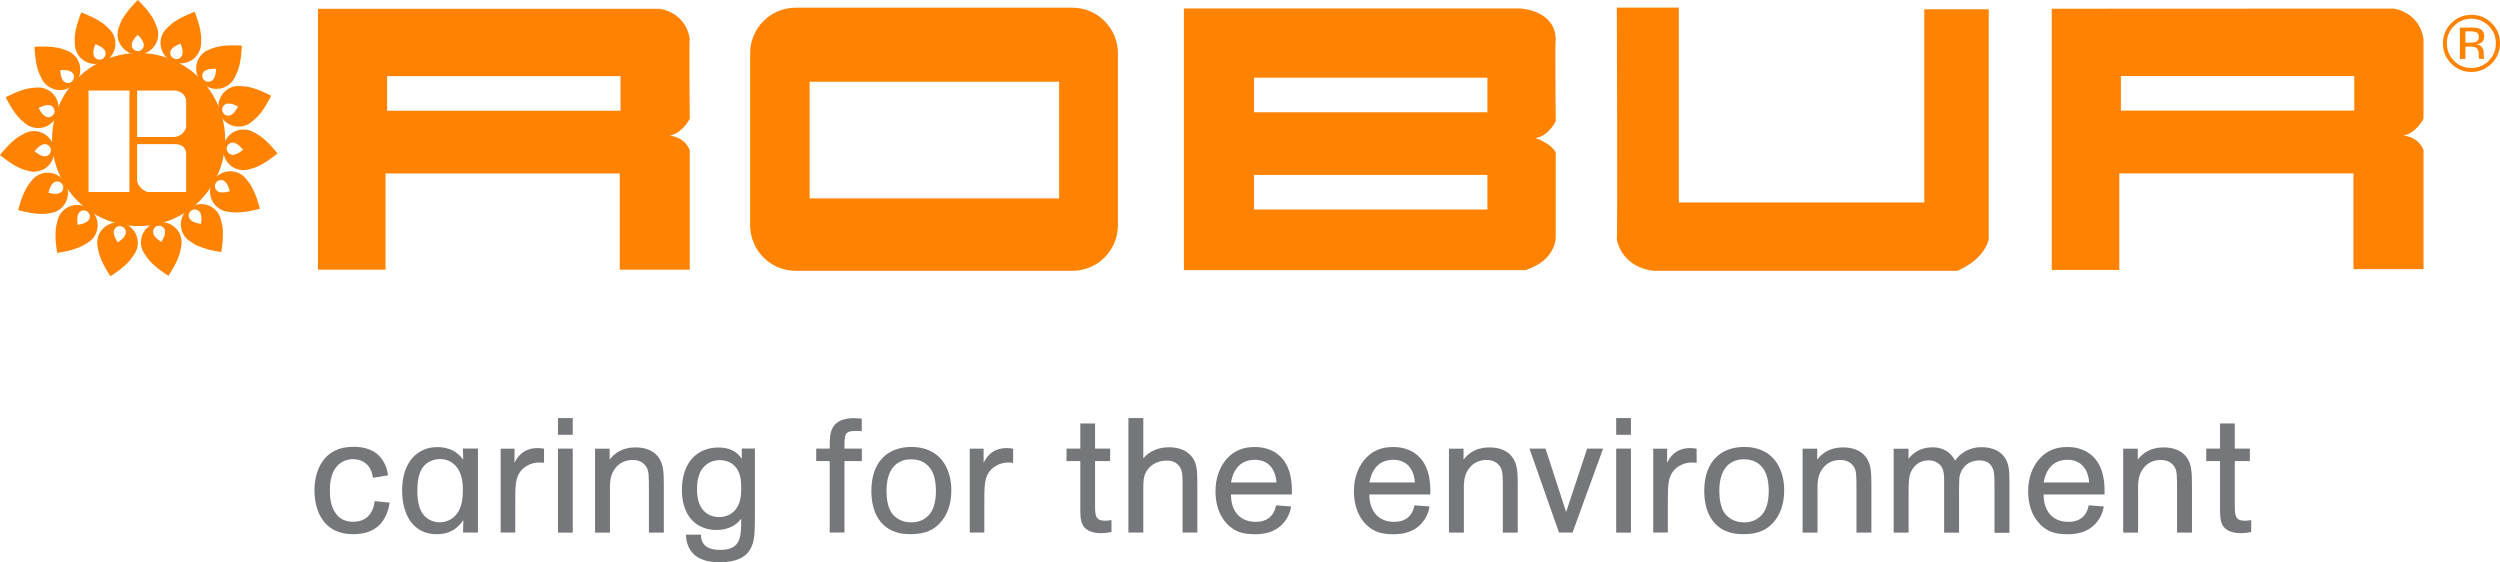
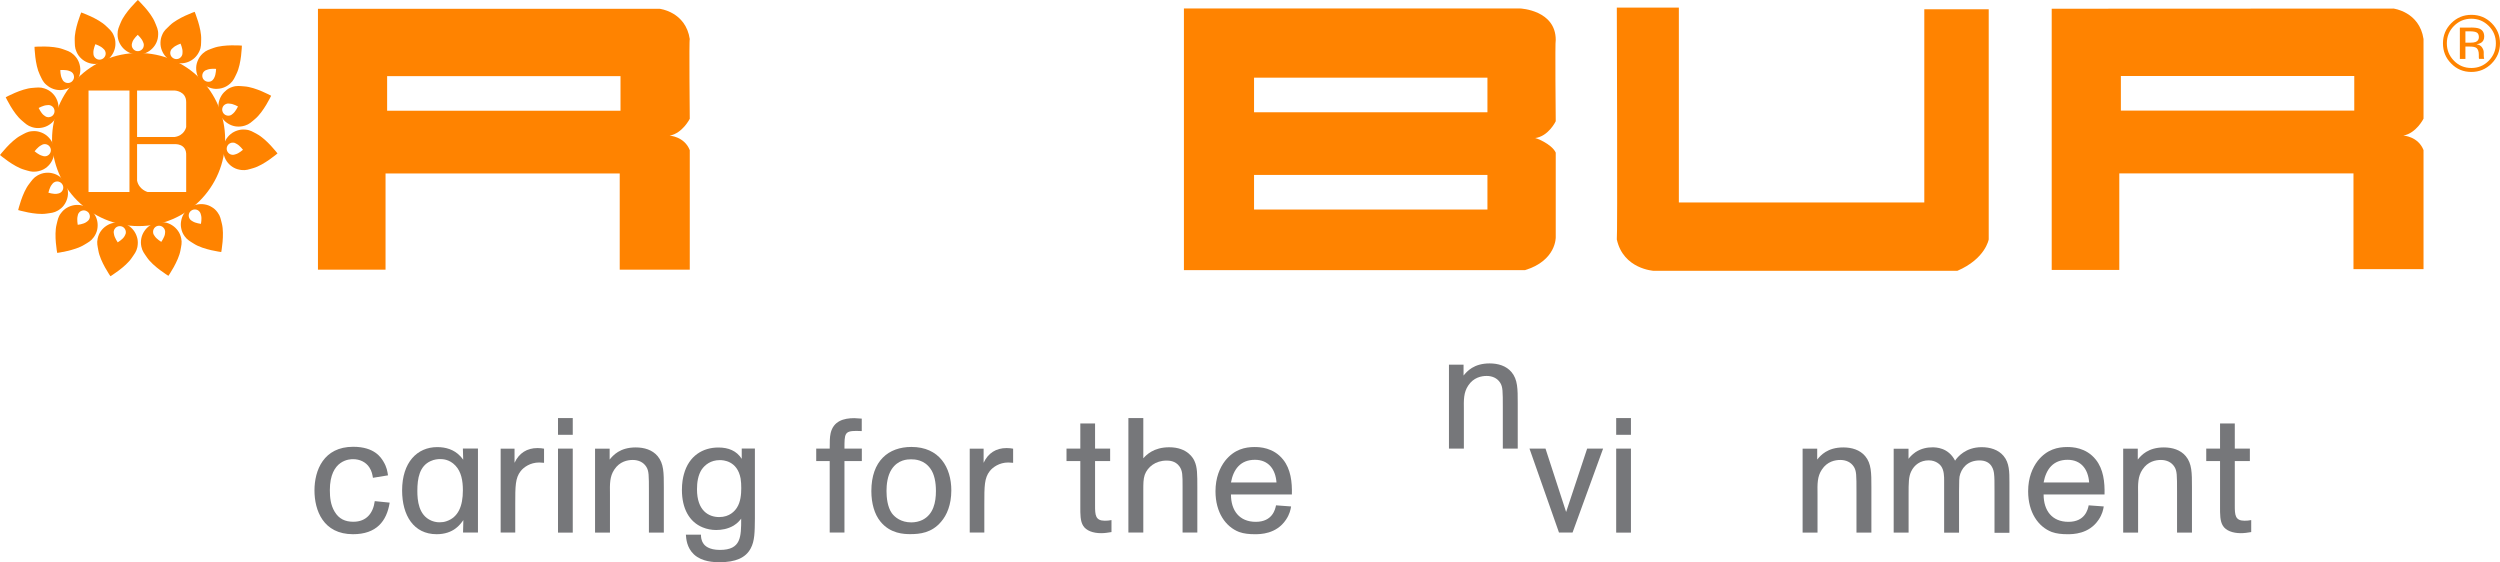
<svg xmlns="http://www.w3.org/2000/svg" xmlns:ns1="http://sodipodi.sourceforge.net/DTD/sodipodi-0.dtd" xmlns:ns2="http://www.inkscape.org/namespaces/inkscape" version="1.1" id="Livello_1" x="0px" y="0px" viewBox="0 0 315.14 70.87" xml:space="preserve" ns1:docname="ROBUR_Logo_de.svg" width="315.14" height="70.87" ns2:version="1.3.1 (91b66b0783, 2023-11-16)">
  <defs id="defs44" />
  <ns1:namedview id="namedview44" pagecolor="#ffffff" bordercolor="#000000" borderopacity="0.25" ns2:showpageshadow="2" ns2:pageopacity="0.0" ns2:pagecheckerboard="0" ns2:deskcolor="#d1d1d1" ns2:zoom="3.4936852" ns2:cx="157.57001" ns2:cy="35.349493" ns2:window-width="1920" ns2:window-height="1017" ns2:window-x="-8" ns2:window-y="-8" ns2:window-maximized="1" ns2:current-layer="Livello_1" />
  <style type="text/css" id="style1">
	.st0{fill-rule:evenodd;clip-rule:evenodd;fill:#FF8300;}
	.st1{fill-rule:evenodd;clip-rule:evenodd;fill:#76777A;}
</style>
  <g id="g44" transform="translate(-263.38,-262.2)">
    <path class="st0" d="m 574.84,265.67 c 0.49,0 0.85,0.05 1.08,0.14 0.41,0.17 0.61,0.5 0.61,1 0,0.35 -0.13,0.61 -0.39,0.78 -0.14,0.09 -0.33,0.15 -0.57,0.19 0.31,0.05 0.54,0.18 0.68,0.39 0.14,0.21 0.22,0.41 0.22,0.61 v 0.29 c 0,0.09 0,0.19 0.01,0.29 0.01,0.1 0.02,0.17 0.03,0.21 l 0.02,0.05 h -0.65 c 0,-0.01 -0.01,-0.03 -0.01,-0.04 0,-0.01 -0.01,-0.03 -0.01,-0.04 l -0.01,-0.13 v -0.31 c 0,-0.46 -0.12,-0.76 -0.37,-0.9 -0.15,-0.08 -0.41,-0.13 -0.77,-0.13 h -0.55 v 1.56 h -0.7 v -3.95 h 1.38 z m 0.75,0.63 c -0.17,-0.1 -0.45,-0.15 -0.84,-0.15 h -0.59 v 1.43 h 0.63 c 0.29,0 0.51,-0.03 0.66,-0.09 0.27,-0.11 0.41,-0.31 0.41,-0.62 -0.01,-0.28 -0.1,-0.48 -0.27,-0.57 z m 1.87,3.91 c -0.7,0.7 -1.55,1.06 -2.55,1.06 -1,0 -1.85,-0.35 -2.54,-1.06 -0.7,-0.7 -1.04,-1.55 -1.04,-2.55 0,-0.99 0.35,-1.84 1.05,-2.54 0.7,-0.7 1.54,-1.05 2.54,-1.05 1,0 1.85,0.35 2.55,1.05 0.7,0.7 1.05,1.54 1.05,2.54 0,0.99 -0.36,1.84 -1.06,2.55 z m -4.74,-4.74 c -0.6,0.6 -0.9,1.33 -0.9,2.19 0,0.86 0.3,1.59 0.9,2.2 0.6,0.61 1.33,0.91 2.19,0.91 0.86,0 1.59,-0.3 2.19,-0.91 0.6,-0.61 0.9,-1.34 0.9,-2.2 0,-0.86 -0.3,-1.59 -0.9,-2.19 -0.61,-0.61 -1.34,-0.91 -2.19,-0.91 -0.85,0 -1.58,0.3 -2.19,0.91 z" id="path1" />
    <path class="st0" d="m 346.54,263.31 c 0,0 3.28,0.37 3.79,3.82 -0.1,0 0,10.04 0,10.04 0,0 -0.91,1.83 -2.54,2.13 -0.01,0 1.86,0.09 2.54,1.83 v 15.06 h -8.83 v -12.12 h -29.52 v 12.12 h -8.52 v -32.88 z m -34.36,8.49 h 29.42 v 4.36 h -29.42 z" id="path2" />
-     <path class="st0" d="m 363.69,263.17 h 34.86 c 3.18,0 5.75,2.57 5.75,5.75 v 21.67 c 0,3.18 -2.57,5.75 -5.75,5.75 h -34.86 c -3.18,0 -5.75,-2.58 -5.75,-5.75 v -21.67 c -0.01,-3.18 2.57,-5.75 5.75,-5.75 z m 1.75,9.33 h 31.45 v 14.71 h -31.45 z" id="path3" />
    <path class="st0" d="m 412.62,263.27 h 42.41 c 0,0 4.46,0.2 4.46,3.96 -0.1,0.1 0,10.25 0,10.25 0,0 -0.91,1.93 -2.64,2.13 0,-0.1 2.13,0.71 2.64,1.83 v 10.65 c 0,0 0.1,2.94 -3.86,4.16 h -43.01 z m 8.84,8.72 h 29.42 v 4.36 h -29.42 z m 0,12.26 h 29.42 v 4.36 h -29.42 z" id="path4" />
    <path class="st0" d="m 565.09,263.28 c 0,0 3.28,0.39 3.79,3.84 v 10.04 c 0,0 -0.91,1.83 -2.54,2.13 -0.01,0 1.86,0.09 2.54,1.83 v 15.01 h -8.83 v -12.07 h -29.52 v 12.17 h -8.52 V 263.3 Z m -34.36,8.5 h 29.42 v 4.36 h -29.42 z" id="path5" />
    <path class="st1" d="m 310.62,325.37 c -0.2,1.51 -1.04,2.6 -2.7,2.6 -1.02,0 -1.82,-0.35 -2.37,-1.29 -0.49,-0.82 -0.59,-1.76 -0.59,-2.7 0,-3.9 2.6,-3.9 2.92,-3.9 0.84,0 1.61,0.35 2.06,1.04 0.31,0.47 0.39,0.94 0.45,1.31 l 1.9,-0.31 c -0.08,-0.49 -0.14,-1.02 -0.59,-1.76 -0.29,-0.47 -1.1,-1.84 -3.8,-1.84 -3.74,0 -4.88,2.98 -4.88,5.5 0,2.51 1.1,5.52 4.86,5.52 2.94,0 4.25,-1.63 4.62,-3.98 z" id="path6" />
    <path class="st1" d="m 318.85,320.07 c 0.29,0 1.17,0 1.94,0.82 0.74,0.78 0.94,1.92 0.94,3.11 0,2.04 -0.61,3.41 -2.06,3.9 -0.29,0.1 -0.57,0.14 -0.88,0.14 -0.43,0 -0.78,-0.1 -1.06,-0.22 -1.59,-0.69 -1.74,-2.55 -1.74,-3.74 0,-1.59 0.27,-3.13 1.68,-3.76 0.45,-0.21 0.9,-0.25 1.18,-0.25 z m 2.9,9.26 h 1.88 v -10.59 h -1.9 l 0.04,1.41 c -0.12,-0.16 -0.25,-0.33 -0.39,-0.47 -0.78,-0.82 -1.82,-1.12 -2.88,-1.12 -2.53,0 -4.43,1.92 -4.43,5.46 0,3.17 1.47,5.52 4.35,5.52 2.13,0 2.98,-1.23 3.37,-1.78 z" id="path7" />
    <path class="st1" d="m 326.49,318.77 v 10.56 h 1.84 v -3.56 c 0,-2.29 0,-3.31 0.69,-4.19 0.37,-0.47 1.19,-1.08 2.33,-1.08 0.08,0 0.35,0.02 0.61,0.04 v -1.78 c -0.2,-0.04 -0.47,-0.08 -0.82,-0.08 -1.33,0 -2.33,0.63 -2.9,1.86 v -1.78 h -1.75 z" id="path8" />
    <path class="st1" d="m 333.72,318.75 v 10.59 h 1.86 v -10.59 z m 0,-3.85 v 2.11 h 1.86 v -2.11 z" id="path9" />
    <path class="st1" d="m 338.39,318.75 v 10.59 h 1.88 v -4.82 c -0.02,-1.33 -0.04,-2.25 0.55,-3.13 0.67,-1.02 1.66,-1.21 2.33,-1.21 0.69,0 1.33,0.27 1.7,0.86 0.33,0.53 0.33,1.04 0.33,3.15 v 5.15 h 1.88 v -5.74 c 0,-1.8 0,-2.96 -0.78,-3.9 -0.67,-0.8 -1.7,-1.1 -2.76,-1.1 -2,0 -2.86,1 -3.29,1.53 v -1.37 h -1.84 z" id="path10" />
    <path class="st1" d="m 356.82,323.73 c 0,0.76 -0.08,1.76 -0.55,2.47 -0.25,0.39 -0.9,1.18 -2.23,1.18 -1.31,0 -2.8,-0.78 -2.8,-3.5 0,-0.86 0.12,-1.76 0.59,-2.49 0.41,-0.59 1.14,-1.19 2.29,-1.19 0.39,0 2.21,0.06 2.62,2.33 0.06,0.38 0.08,0.77 0.08,1.2 z m 0.06,-4.98 v 1.29 c -0.65,-1.02 -1.68,-1.43 -2.94,-1.43 -1.96,0 -3.72,1.04 -4.35,3.37 -0.12,0.43 -0.25,1.08 -0.25,1.98 0,2.33 0.92,4.03 2.62,4.72 0.53,0.22 1.12,0.33 1.7,0.33 0.67,0 1.45,-0.12 2.19,-0.55 0.53,-0.33 0.74,-0.61 0.96,-0.88 0,2.29 0,3.94 -2.68,3.94 -1.41,0 -1.92,-0.55 -2.08,-0.8 -0.29,-0.41 -0.31,-0.86 -0.31,-1.12 h -1.9 c 0.04,0.51 0.1,1.63 1.02,2.49 1.02,0.94 2.51,0.98 3.25,0.98 1.98,0 3.27,-0.55 3.9,-1.74 0.51,-0.94 0.51,-2.08 0.53,-3.74 v -8.85 h -1.66 z" id="path11" />
    <path class="st1" d="m 372.02,318.75 h -2.19 c 0,-1.86 0,-2.23 1.49,-2.23 0.29,0 0.41,0 0.69,0.02 v -1.57 c -0.27,-0.02 -0.8,-0.06 -0.94,-0.06 -1.35,0 -2.62,0.37 -2.98,1.88 -0.12,0.53 -0.12,1.11 -0.12,1.96 h -1.7 v 1.57 h 1.7 v 9.01 h 1.86 v -9.01 h 2.19 z" id="path12" />
    <path class="st1" d="m 381.36,324.1 c 0,1.41 -0.31,2.94 -1.7,3.64 -0.41,0.2 -0.9,0.31 -1.41,0.31 -1.29,0 -2.08,-0.65 -2.45,-1.16 -0.55,-0.78 -0.67,-1.96 -0.67,-2.8 0,-0.76 0.1,-1.9 0.65,-2.74 0.8,-1.21 1.98,-1.25 2.45,-1.25 0.45,0 1.63,0.04 2.43,1.17 0.52,0.7 0.7,1.77 0.7,2.83 z m 1.94,-0.08 c 0,-2.9 -1.51,-5.48 -5.03,-5.48 -2.88,0 -5.05,1.74 -5.05,5.56 0,1.55 0.39,2.92 1.14,3.84 1.25,1.55 3,1.59 3.76,1.59 1.19,0 2.7,-0.14 3.9,-1.57 0.71,-0.82 1.28,-2.12 1.28,-3.94 z" id="path13" />
    <path class="st1" d="m 385.62,318.77 v 10.56 h 1.84 v -3.56 c 0,-2.29 0,-3.31 0.69,-4.19 0.37,-0.47 1.19,-1.08 2.33,-1.08 0.08,0 0.35,0.02 0.61,0.04 v -1.78 c -0.2,-0.04 -0.47,-0.08 -0.82,-0.08 -1.33,0 -2.33,0.63 -2.9,1.86 v -1.78 h -1.75 z" id="path14" />
    <path class="st1" d="m 401.42,315.58 h -1.86 v 3.17 h -1.74 v 1.57 h 1.74 v 5.76 c 0,0.9 -0.02,1.82 0.37,2.41 0.37,0.59 1.21,0.92 2.25,0.92 0.45,0 0.84,-0.06 1.31,-0.14 v -1.51 c -0.35,0.06 -0.51,0.08 -0.84,0.08 -1.19,0 -1.23,-0.72 -1.23,-1.9 v -5.62 h 1.9 v -1.57 h -1.9 z" id="path15" />
    <path class="st1" d="m 405.62,314.9 v 14.43 h 1.88 v -5.37 c 0,-0.76 0,-1.37 0.18,-1.9 0.35,-0.98 1.35,-1.8 2.74,-1.8 0.29,0 1.12,0 1.64,0.74 0.39,0.55 0.39,1.1 0.39,2.55 v 5.78 h 1.86 v -5.68 c 0,-1.66 0,-2.55 -0.35,-3.31 -0.12,-0.31 -0.86,-1.76 -3.19,-1.76 -1.98,0 -2.9,0.98 -3.27,1.39 v -5.07 z" id="path16" />
    <path class="st1" d="m 418.55,323.02 c 0.31,-1.68 1.21,-2.86 3.02,-2.86 1.72,0 2.6,1.21 2.72,2.86 z m 5.68,2.88 c -0.1,0.51 -0.45,2.08 -2.55,2.08 -2.08,0 -3.13,-1.43 -3.13,-3.45 h 7.68 c 0.04,-1.57 -0.14,-3.19 -1.1,-4.39 -1.23,-1.55 -3,-1.59 -3.6,-1.59 -1.16,0 -2.55,0.27 -3.72,1.74 -0.67,0.88 -1.21,2.12 -1.21,3.84 0,2.66 1.27,4.47 2.98,5.13 0.61,0.22 1.29,0.28 1.98,0.28 0.67,0 2.7,0 3.92,-1.82 0.47,-0.69 0.59,-1.29 0.65,-1.68 z" id="path17" />
-     <path class="st1" d="m 436,323.02 c 0.31,-1.68 1.21,-2.86 3.02,-2.86 1.72,0 2.6,1.21 2.72,2.86 z m 5.68,2.88 c -0.1,0.51 -0.45,2.08 -2.55,2.08 -2.08,0 -3.13,-1.43 -3.13,-3.45 h 7.68 c 0.04,-1.57 -0.14,-3.19 -1.1,-4.39 -1.23,-1.55 -3,-1.59 -3.6,-1.59 -1.16,0 -2.55,0.27 -3.72,1.74 -0.67,0.88 -1.21,2.12 -1.21,3.84 0,2.66 1.27,4.47 2.98,5.13 0.61,0.22 1.29,0.28 1.98,0.28 0.67,0 2.7,0 3.92,-1.82 0.47,-0.69 0.59,-1.29 0.65,-1.68 z" id="path18" />
-     <path class="st1" d="m 446.03,318.75 v 10.59 h 1.88 v -4.82 c -0.02,-1.33 -0.04,-2.25 0.55,-3.13 0.67,-1.02 1.66,-1.21 2.33,-1.21 0.69,0 1.33,0.27 1.7,0.86 0.33,0.53 0.33,1.04 0.33,3.15 v 5.15 h 1.88 v -5.74 c 0,-1.8 0,-2.96 -0.78,-3.9 -0.67,-0.8 -1.7,-1.1 -2.76,-1.1 -2,0 -2.86,1 -3.29,1.53 v -1.37 h -1.84 z" id="path19" />
+     <path class="st1" d="m 446.03,318.75 h 1.88 v -4.82 c -0.02,-1.33 -0.04,-2.25 0.55,-3.13 0.67,-1.02 1.66,-1.21 2.33,-1.21 0.69,0 1.33,0.27 1.7,0.86 0.33,0.53 0.33,1.04 0.33,3.15 v 5.15 h 1.88 v -5.74 c 0,-1.8 0,-2.96 -0.78,-3.9 -0.67,-0.8 -1.7,-1.1 -2.76,-1.1 -2,0 -2.86,1 -3.29,1.53 v -1.37 h -1.84 z" id="path19" />
    <polygon class="st1" points="458.2,318.75 456.18,318.75 459.9,329.33 461.61,329.33 465.46,318.75 463.45,318.75 460.8,326.74 " id="polygon19" />
    <path class="st1" d="m 467.11,318.75 v 10.59 h 1.86 v -10.59 z m 0,-3.85 v 2.11 h 1.86 v -2.11 z" id="path20" />
-     <path class="st1" d="m 471.78,318.77 v 10.56 h 1.84 v -3.56 c 0,-2.29 0,-3.31 0.69,-4.19 0.37,-0.47 1.19,-1.08 2.33,-1.08 0.08,0 0.35,0.02 0.61,0.04 v -1.78 c -0.2,-0.04 -0.47,-0.08 -0.82,-0.08 -1.33,0 -2.33,0.63 -2.9,1.86 v -1.78 h -1.75 z" id="path21" />
-     <path class="st1" d="m 486.34,324.1 c 0,1.41 -0.31,2.94 -1.7,3.64 -0.41,0.2 -0.9,0.31 -1.41,0.31 -1.29,0 -2.08,-0.65 -2.45,-1.16 -0.55,-0.78 -0.67,-1.96 -0.67,-2.8 0,-0.76 0.1,-1.9 0.65,-2.74 0.8,-1.21 1.98,-1.25 2.45,-1.25 0.45,0 1.64,0.04 2.43,1.17 0.52,0.7 0.7,1.77 0.7,2.83 z m 1.95,-0.08 c 0,-2.9 -1.51,-5.48 -5.03,-5.48 -2.88,0 -5.05,1.74 -5.05,5.56 0,1.55 0.39,2.92 1.14,3.84 1.25,1.55 3,1.59 3.76,1.59 1.19,0 2.7,-0.14 3.9,-1.57 0.7,-0.82 1.28,-2.12 1.28,-3.94 z" id="path22" />
    <path class="st1" d="m 490.61,318.75 v 10.59 h 1.88 v -4.82 c -0.02,-1.33 -0.04,-2.25 0.55,-3.13 0.67,-1.02 1.66,-1.21 2.33,-1.21 0.69,0 1.33,0.27 1.7,0.86 0.33,0.53 0.33,1.04 0.33,3.15 v 5.15 h 1.88 v -5.74 c 0,-1.8 0,-2.96 -0.78,-3.9 -0.67,-0.8 -1.7,-1.1 -2.76,-1.1 -2,0 -2.86,1 -3.29,1.53 v -1.37 h -1.84 z" id="path23" />
    <path class="st1" d="m 502.09,318.75 v 10.59 h 1.88 v -4.8 c 0,-1.47 0,-2.25 0.33,-2.92 0.39,-0.82 1.16,-1.39 2.21,-1.39 0.98,0 1.47,0.61 1.55,0.72 0.39,0.53 0.39,1.33 0.39,1.82 v 6.58 h 1.88 v -5.25 c 0.02,-1.51 0.02,-1.57 0.06,-1.82 0.2,-1 0.96,-2.04 2.53,-2.04 1.59,0 1.78,1.31 1.82,1.66 0.06,0.51 0.06,0.98 0.06,2.31 v 5.15 h 1.88 v -6.38 c 0,-1.27 0,-2.43 -0.74,-3.31 -0.67,-0.8 -1.72,-1.1 -2.76,-1.1 -2.02,0 -3.04,1.23 -3.35,1.7 -0.86,-1.68 -2.45,-1.68 -2.86,-1.68 -0.61,0 -1.39,0.12 -2.13,0.61 -0.47,0.33 -0.74,0.65 -0.88,0.84 v -1.27 h -1.87 z" id="path24" />
    <path class="st1" d="m 520.99,323.02 c 0.31,-1.68 1.21,-2.86 3.02,-2.86 1.72,0 2.6,1.21 2.72,2.86 z m 5.68,2.88 c -0.1,0.51 -0.45,2.08 -2.55,2.08 -2.08,0 -3.13,-1.43 -3.13,-3.45 h 7.68 c 0.04,-1.57 -0.14,-3.19 -1.1,-4.39 -1.23,-1.55 -3,-1.59 -3.6,-1.59 -1.16,0 -2.55,0.27 -3.72,1.74 -0.67,0.88 -1.21,2.12 -1.21,3.84 0,2.66 1.27,4.47 2.98,5.13 0.61,0.22 1.29,0.28 1.98,0.28 0.67,0 2.7,0 3.92,-1.82 0.47,-0.69 0.59,-1.29 0.65,-1.68 z" id="path25" />
    <path class="st1" d="m 531.02,318.75 v 10.59 h 1.88 v -4.82 c -0.02,-1.33 -0.04,-2.25 0.55,-3.13 0.67,-1.02 1.66,-1.21 2.33,-1.21 0.69,0 1.33,0.27 1.7,0.86 0.33,0.53 0.33,1.04 0.33,3.15 v 5.15 h 1.88 v -5.74 c 0,-1.8 0,-2.96 -0.78,-3.9 -0.67,-0.8 -1.7,-1.1 -2.76,-1.1 -2,0 -2.86,1 -3.29,1.53 v -1.37 h -1.84 z" id="path26" />
    <path class="st1" d="m 545.09,315.58 h -1.86 v 3.17 h -1.74 v 1.57 h 1.74 v 5.76 c 0,0.9 -0.02,1.82 0.37,2.41 0.37,0.59 1.21,0.92 2.25,0.92 0.45,0 0.84,-0.06 1.31,-0.14 v -1.51 c -0.35,0.06 -0.51,0.08 -0.84,0.08 -1.19,0 -1.23,-0.72 -1.23,-1.9 v -5.62 h 1.9 v -1.57 h -1.9 z" id="path27" />
    <path class="st0" d="m 475.01,263.17 v 24.55 h 30.94 v -24.35 h 8.12 v 29.01 c 0,0 -0.41,2.44 -3.96,3.96 -0.2,0 -38.25,0 -38.25,0 0,0 -3.85,-0.2 -4.67,-3.96 0.1,0 0,-29.22 0,-29.22 h 7.82 z" id="path28" />
    <path class="st0" d="m 269.94,279.79 c 0,-6.03 4.89,-10.91 10.91,-10.91 6.03,0 10.91,4.88 10.91,10.91 0,6.03 -4.89,10.91 -10.91,10.91 -6.02,0 -10.91,-4.88 -10.91,-10.91 z m 10.72,-6.18 v 5.86 h 4.73 c 1.26,-0.18 1.46,-1.26 1.46,-1.26 v -3.14 c 0,-1.41 -1.46,-1.46 -1.46,-1.46 z m 0,6.76 v 4.6 c 0.24,1.14 1.32,1.43 1.32,1.43 h 4.87 v -4.57 c 0.09,-1.59 -1.46,-1.46 -1.46,-1.46 z m -6.12,-6.76 v 12.79 h 5.16 v -12.79 z" id="path29" />
    <path class="st0" d="m 278.2,266.51 c -0.01,-0.59 0.18,-0.92 0.4,-1.47 0.52,-1.29 2.16,-2.84 2.16,-2.84 0,0 1.65,1.55 2.16,2.84 0.22,0.55 0.41,0.87 0.4,1.47 -0.01,0.4 -0.07,0.69 -0.2,1 -0.13,0.31 -0.32,0.58 -0.55,0.81 -0.23,0.23 -0.51,0.42 -0.81,0.55 -0.31,0.13 -0.64,0.2 -1,0.2 -0.35,0 -0.69,-0.07 -1,-0.2 -0.31,-0.13 -0.58,-0.32 -0.81,-0.55 -0.23,-0.23 -0.42,-0.51 -0.55,-0.81 -0.13,-0.31 -0.2,-0.6 -0.2,-1 z m 1.79,1.37 c 0,0.12 0.02,0.21 0.06,0.3 0.04,0.09 0.1,0.17 0.16,0.24 0.07,0.07 0.15,0.13 0.24,0.17 0.09,0.04 0.19,0.06 0.3,0.06 0.11,0 0.21,-0.02 0.3,-0.06 0.09,-0.04 0.17,-0.1 0.24,-0.17 0.07,-0.07 0.13,-0.15 0.16,-0.24 0.03,-0.09 0.06,-0.18 0.06,-0.3 0,-0.18 -0.05,-0.28 -0.12,-0.44 -0.15,-0.39 -0.65,-0.85 -0.65,-0.85 0,0 -0.49,0.46 -0.65,0.85 -0.04,0.16 -0.1,0.26 -0.1,0.44 z" id="path30" />
    <path class="st0" d="m 273.03,268.74 c -0.25,-0.54 -0.21,-0.91 -0.23,-1.5 -0.05,-1.39 0.82,-3.47 0.82,-3.47 0,0 2.13,0.74 3.13,1.71 0.43,0.42 0.73,0.63 0.96,1.18 0.16,0.36 0.22,0.66 0.22,0.99 0.01,0.33 -0.05,0.66 -0.17,0.97 -0.12,0.31 -0.29,0.59 -0.52,0.83 -0.23,0.24 -0.51,0.45 -0.83,0.59 -0.32,0.14 -0.66,0.21 -0.99,0.22 -0.33,0.01 -0.66,-0.05 -0.97,-0.17 -0.31,-0.12 -0.59,-0.29 -0.83,-0.52 -0.25,-0.23 -0.43,-0.47 -0.59,-0.83 z m 2.19,0.52 c 0.05,0.11 0.1,0.18 0.18,0.25 0.07,0.07 0.16,0.12 0.25,0.16 0.09,0.04 0.19,0.05 0.29,0.05 0.1,0 0.2,-0.02 0.3,-0.07 0.1,-0.04 0.18,-0.1 0.25,-0.18 0.07,-0.07 0.12,-0.16 0.16,-0.25 0.04,-0.09 0.05,-0.19 0.05,-0.29 0,-0.1 -0.02,-0.19 -0.07,-0.3 -0.07,-0.16 -0.16,-0.23 -0.29,-0.35 -0.3,-0.29 -0.94,-0.51 -0.94,-0.51 0,0 -0.26,0.62 -0.25,1.04 0.01,0.18 0,0.29 0.07,0.45 z" id="path31" />
    <path class="st0" d="m 269.21,272.88 c -0.45,-0.39 -0.56,-0.75 -0.82,-1.28 -0.61,-1.25 -0.66,-3.5 -0.66,-3.5 0,0 2.25,-0.19 3.56,0.29 0.56,0.21 0.92,0.28 1.36,0.69 0.29,0.27 0.47,0.52 0.61,0.82 0.14,0.3 0.22,0.63 0.24,0.95 0.02,0.33 -0.03,0.66 -0.14,0.97 -0.11,0.31 -0.28,0.61 -0.52,0.88 -0.24,0.26 -0.52,0.47 -0.82,0.61 -0.3,0.14 -0.63,0.22 -0.95,0.24 -0.33,0.02 -0.66,-0.03 -0.97,-0.14 -0.33,-0.12 -0.59,-0.27 -0.89,-0.53 z m 2.22,-0.41 c 0.09,0.08 0.17,0.12 0.26,0.15 0.09,0.03 0.19,0.05 0.29,0.04 0.1,0 0.2,-0.03 0.29,-0.07 0.09,-0.04 0.17,-0.1 0.24,-0.18 0.07,-0.08 0.12,-0.17 0.16,-0.26 0.03,-0.1 0.05,-0.19 0.04,-0.29 -0.01,-0.1 -0.03,-0.2 -0.07,-0.29 -0.04,-0.09 -0.09,-0.16 -0.18,-0.24 -0.13,-0.12 -0.24,-0.14 -0.41,-0.21 -0.39,-0.14 -1.07,-0.09 -1.07,-0.09 0,0 0.01,0.68 0.2,1.05 0.08,0.16 0.11,0.27 0.25,0.39 z" id="path32" />
    <path class="st0" d="m 267.4,278.22 c -0.57,-0.18 -0.82,-0.45 -1.27,-0.83 -1.07,-0.89 -2.03,-2.93 -2.03,-2.93 0,0 1.98,-1.09 3.37,-1.18 0.59,-0.04 0.96,-0.12 1.52,0.07 0.38,0.13 0.63,0.28 0.89,0.5 0.25,0.22 0.46,0.48 0.6,0.77 0.15,0.29 0.24,0.61 0.27,0.94 0.03,0.33 -0.01,0.67 -0.12,1.01 -0.11,0.34 -0.28,0.64 -0.5,0.89 -0.22,0.25 -0.48,0.45 -0.77,0.6 -0.29,0.15 -0.61,0.24 -0.94,0.27 -0.34,0.03 -0.64,0.01 -1.02,-0.11 z m 1.86,-1.28 c 0.11,0.03 0.2,0.04 0.3,0.03 0.1,-0.01 0.2,-0.04 0.28,-0.08 0.09,-0.04 0.17,-0.11 0.23,-0.18 0.07,-0.08 0.12,-0.17 0.15,-0.27 0.03,-0.1 0.04,-0.2 0.03,-0.3 -0.01,-0.1 -0.04,-0.2 -0.08,-0.28 -0.04,-0.09 -0.11,-0.17 -0.18,-0.23 -0.08,-0.07 -0.15,-0.11 -0.27,-0.15 -0.17,-0.06 -0.28,-0.03 -0.46,-0.02 -0.42,0.03 -1.01,0.35 -1.01,0.35 0,0 0.29,0.61 0.61,0.88 0.16,0.11 0.23,0.19 0.4,0.25 z" id="path33" />
    <path class="st0" d="m 267.93,283.83 c -0.59,0.07 -0.93,-0.08 -1.5,-0.24 -1.34,-0.38 -3.05,-1.85 -3.05,-1.85 0,0 1.37,-1.8 2.6,-2.45 0.53,-0.28 0.83,-0.5 1.42,-0.55 0.4,-0.04 0.69,0 1.01,0.1 0.32,0.1 0.61,0.25 0.87,0.46 0.25,0.21 0.47,0.46 0.63,0.75 0.16,0.29 0.27,0.62 0.3,0.97 0.04,0.35 0,0.69 -0.1,1.01 -0.1,0.32 -0.25,0.61 -0.46,0.87 -0.21,0.26 -0.46,0.47 -0.75,0.63 -0.29,0.15 -0.58,0.25 -0.97,0.3 z m 1.17,-1.93 c 0.12,-0.01 0.2,-0.04 0.29,-0.09 0.09,-0.05 0.16,-0.11 0.23,-0.19 0.06,-0.08 0.11,-0.17 0.14,-0.26 0.03,-0.1 0.04,-0.2 0.03,-0.3 -0.01,-0.1 -0.04,-0.2 -0.09,-0.29 -0.05,-0.09 -0.11,-0.16 -0.19,-0.23 -0.08,-0.06 -0.16,-0.11 -0.26,-0.14 -0.1,-0.03 -0.19,-0.04 -0.3,-0.03 -0.18,0.02 -0.27,0.08 -0.43,0.17 -0.37,0.2 -0.78,0.73 -0.78,0.73 0,0 0.51,0.44 0.91,0.55 0.17,0.05 0.27,0.1 0.45,0.08 z" id="path34" />
    <path class="st0" d="m 270.68,288.74 c -0.51,0.3 -0.88,0.3 -1.47,0.39 -1.38,0.2 -3.54,-0.45 -3.54,-0.45 0,0 0.52,-2.2 1.38,-3.29 0.37,-0.47 0.55,-0.79 1.07,-1.08 0.35,-0.19 0.63,-0.28 0.96,-0.32 0.33,-0.04 0.66,-0.02 0.98,0.07 0.32,0.08 0.62,0.23 0.88,0.43 0.27,0.2 0.5,0.46 0.67,0.76 0.18,0.31 0.28,0.63 0.32,0.97 0.04,0.33 0.02,0.66 -0.07,0.98 -0.09,0.32 -0.23,0.62 -0.43,0.88 -0.18,0.25 -0.41,0.45 -0.75,0.66 z m 0.29,-2.24 c 0.1,-0.06 0.17,-0.12 0.23,-0.2 0.06,-0.08 0.1,-0.17 0.13,-0.26 0.03,-0.1 0.03,-0.2 0.02,-0.29 -0.01,-0.1 -0.04,-0.2 -0.1,-0.29 -0.05,-0.09 -0.12,-0.17 -0.2,-0.23 -0.08,-0.06 -0.17,-0.1 -0.26,-0.13 -0.09,-0.03 -0.19,-0.03 -0.29,-0.02 -0.1,0.01 -0.19,0.04 -0.29,0.1 -0.16,0.09 -0.21,0.18 -0.32,0.32 -0.26,0.33 -0.41,0.99 -0.41,0.99 0,0 0.65,0.2 1.06,0.14 0.17,-0.04 0.28,-0.04 0.43,-0.13 z" id="path35" />
    <path class="st0" d="m 275.2,292.1 c -0.34,0.48 -0.68,0.64 -1.19,0.95 -1.18,0.74 -3.42,1.03 -3.42,1.03 0,0 -0.42,-2.22 -0.08,-3.57 0.15,-0.58 0.18,-0.95 0.54,-1.42 0.24,-0.32 0.46,-0.52 0.75,-0.69 0.28,-0.17 0.6,-0.28 0.92,-0.34 0.32,-0.05 0.66,-0.04 0.98,0.03 0.32,0.08 0.64,0.22 0.93,0.42 0.29,0.21 0.52,0.46 0.69,0.75 0.17,0.28 0.29,0.6 0.34,0.92 0.05,0.32 0.04,0.66 -0.03,0.98 -0.08,0.34 -0.2,0.62 -0.43,0.94 z m -0.64,-2.16 c 0.07,-0.1 0.1,-0.18 0.13,-0.28 0.02,-0.1 0.03,-0.2 0.01,-0.29 -0.02,-0.1 -0.05,-0.19 -0.1,-0.28 -0.05,-0.09 -0.12,-0.16 -0.21,-0.22 -0.09,-0.06 -0.18,-0.1 -0.28,-0.13 -0.1,-0.02 -0.2,-0.03 -0.29,-0.01 -0.1,0.02 -0.19,0.05 -0.28,0.1 -0.09,0.05 -0.15,0.11 -0.22,0.21 -0.11,0.14 -0.12,0.25 -0.16,0.43 -0.1,0.41 0.02,1.07 0.02,1.07 0,0 0.67,-0.08 1.03,-0.31 0.14,-0.1 0.24,-0.15 0.35,-0.29 z" id="path36" />
    <path class="st0" d="m 280.7,293.34 c -0.12,0.58 -0.37,0.86 -0.7,1.35 -0.77,1.16 -2.7,2.33 -2.7,2.33 0,0 -1.29,-1.86 -1.52,-3.23 -0.1,-0.59 -0.22,-0.94 -0.09,-1.52 0.09,-0.39 0.21,-0.66 0.4,-0.93 0.19,-0.27 0.43,-0.5 0.71,-0.68 0.28,-0.18 0.58,-0.31 0.91,-0.37 0.33,-0.06 0.67,-0.06 1.02,0.01 0.35,0.07 0.66,0.21 0.93,0.4 0.27,0.19 0.5,0.43 0.68,0.71 0.18,0.28 0.3,0.59 0.37,0.91 0.06,0.33 0.06,0.63 -0.01,1.02 z m -1.47,-1.71 c 0.02,-0.12 0.02,-0.21 0,-0.31 -0.02,-0.1 -0.06,-0.19 -0.11,-0.27 -0.05,-0.08 -0.12,-0.15 -0.2,-0.21 -0.08,-0.06 -0.18,-0.1 -0.28,-0.12 -0.1,-0.02 -0.21,-0.02 -0.31,0 -0.1,0.02 -0.19,0.06 -0.27,0.11 -0.08,0.05 -0.15,0.12 -0.21,0.21 -0.06,0.08 -0.1,0.16 -0.12,0.28 -0.04,0.17 0,0.28 0.03,0.46 0.07,0.41 0.46,0.97 0.46,0.97 0,0 0.58,-0.35 0.81,-0.7 0.09,-0.17 0.16,-0.25 0.2,-0.42 z" id="path37" />
    <path class="st0" d="m 286.22,292.23 c 0.13,0.58 0.01,0.93 -0.09,1.52 -0.24,1.37 -1.52,3.22 -1.52,3.22 0,0 -1.93,-1.17 -2.71,-2.33 -0.33,-0.49 -0.58,-0.77 -0.7,-1.35 -0.08,-0.39 -0.07,-0.69 -0.01,-1.02 0.06,-0.33 0.19,-0.64 0.37,-0.91 0.18,-0.28 0.41,-0.52 0.68,-0.71 0.27,-0.19 0.59,-0.33 0.93,-0.4 0.35,-0.07 0.69,-0.07 1.02,-0.01 0.33,0.06 0.64,0.19 0.91,0.37 0.28,0.18 0.52,0.41 0.71,0.68 0.2,0.28 0.32,0.55 0.41,0.94 z m -2.04,-0.96 c -0.03,-0.12 -0.06,-0.2 -0.12,-0.28 -0.06,-0.08 -0.13,-0.15 -0.21,-0.21 -0.08,-0.05 -0.18,-0.09 -0.27,-0.11 -0.1,-0.02 -0.2,-0.02 -0.3,0 -0.1,0.02 -0.2,0.06 -0.28,0.12 -0.08,0.06 -0.15,0.13 -0.2,0.21 -0.05,0.08 -0.09,0.17 -0.11,0.27 -0.02,0.1 -0.02,0.19 0,0.31 0.03,0.17 0.11,0.26 0.21,0.41 0.23,0.35 0.81,0.7 0.81,0.7 0,0 0.39,-0.56 0.46,-0.97 0.01,-0.17 0.05,-0.28 0.01,-0.45 z" id="path38" />
    <path class="st0" d="m 290.81,288.98 c 0.36,0.48 0.39,0.85 0.54,1.42 0.34,1.35 -0.08,3.57 -0.08,3.57 0,0 -2.24,-0.28 -3.42,-1.03 -0.5,-0.32 -0.84,-0.47 -1.19,-0.95 -0.23,-0.32 -0.35,-0.6 -0.42,-0.93 -0.08,-0.32 -0.09,-0.66 -0.03,-0.98 0.05,-0.32 0.16,-0.64 0.34,-0.92 0.17,-0.29 0.4,-0.54 0.69,-0.75 0.29,-0.21 0.6,-0.35 0.93,-0.42 0.32,-0.07 0.66,-0.08 0.98,-0.03 0.32,0.05 0.64,0.16 0.92,0.34 0.28,0.16 0.51,0.36 0.74,0.68 z m -2.25,-0.06 c -0.07,-0.1 -0.14,-0.15 -0.22,-0.21 -0.09,-0.05 -0.18,-0.09 -0.28,-0.1 -0.1,-0.02 -0.2,-0.01 -0.29,0.01 -0.1,0.02 -0.19,0.07 -0.28,0.13 -0.09,0.06 -0.16,0.14 -0.21,0.22 -0.05,0.09 -0.09,0.18 -0.1,0.28 -0.02,0.1 -0.01,0.2 0.01,0.29 0.02,0.1 0.06,0.18 0.13,0.28 0.1,0.15 0.21,0.19 0.36,0.29 0.35,0.22 1.03,0.31 1.03,0.31 0,0 0.13,-0.66 0.02,-1.07 -0.05,-0.17 -0.06,-0.28 -0.17,-0.43 z" id="path39" />
-     <path class="st0" d="m 293.69,284.13 c 0.52,0.29 0.7,0.61 1.07,1.08 0.86,1.09 1.38,3.29 1.38,3.29 0,0 -2.16,0.65 -3.54,0.45 -0.59,-0.08 -0.96,-0.08 -1.47,-0.39 -0.34,-0.2 -0.56,-0.41 -0.76,-0.67 -0.2,-0.27 -0.35,-0.57 -0.43,-0.88 -0.09,-0.32 -0.11,-0.65 -0.07,-0.98 0.04,-0.33 0.15,-0.66 0.32,-0.96 0.18,-0.31 0.41,-0.56 0.67,-0.76 0.27,-0.2 0.57,-0.35 0.88,-0.43 0.32,-0.09 0.65,-0.11 0.98,-0.07 0.33,0.04 0.62,0.13 0.97,0.32 z m -2.08,0.87 c -0.1,-0.06 -0.19,-0.09 -0.29,-0.1 -0.1,-0.01 -0.2,0 -0.29,0.02 -0.09,0.02 -0.19,0.07 -0.26,0.13 -0.08,0.06 -0.15,0.14 -0.2,0.23 -0.05,0.09 -0.09,0.19 -0.1,0.29 -0.01,0.1 0,0.2 0.02,0.29 0.03,0.1 0.07,0.19 0.13,0.27 0.06,0.08 0.13,0.14 0.23,0.2 0.15,0.09 0.27,0.09 0.44,0.12 0.41,0.06 1.06,-0.14 1.06,-0.14 0,0 -0.16,-0.66 -0.41,-0.99 -0.12,-0.14 -0.18,-0.23 -0.33,-0.32 z" id="path40" />
    <path class="st0" d="m 294.34,278.54 c 0.59,0.05 0.89,0.27 1.42,0.55 1.23,0.65 2.6,2.45 2.6,2.45 0,0 -1.71,1.47 -3.05,1.85 -0.57,0.16 -0.91,0.31 -1.5,0.24 -0.39,-0.05 -0.68,-0.14 -0.97,-0.3 -0.29,-0.16 -0.55,-0.38 -0.75,-0.63 -0.21,-0.25 -0.36,-0.55 -0.46,-0.87 -0.1,-0.32 -0.13,-0.66 -0.1,-1.01 0.04,-0.35 0.14,-0.68 0.3,-0.97 0.16,-0.29 0.38,-0.55 0.63,-0.75 0.25,-0.21 0.55,-0.36 0.87,-0.46 0.32,-0.1 0.62,-0.14 1.01,-0.1 z m -1.54,1.64 c -0.12,-0.01 -0.21,0 -0.3,0.03 -0.1,0.03 -0.18,0.08 -0.26,0.14 -0.08,0.06 -0.14,0.14 -0.19,0.23 -0.05,0.09 -0.08,0.19 -0.09,0.29 -0.01,0.1 0,0.21 0.03,0.3 0.03,0.1 0.08,0.18 0.14,0.26 0.06,0.08 0.14,0.14 0.23,0.19 0.09,0.05 0.17,0.08 0.29,0.09 0.18,0.02 0.28,-0.02 0.45,-0.07 0.4,-0.11 0.91,-0.56 0.91,-0.56 0,0 -0.41,-0.54 -0.78,-0.73 -0.17,-0.09 -0.26,-0.16 -0.43,-0.17 z" id="path41" />
    <path class="st0" d="m 292.67,273.16 c 0.56,-0.19 0.93,-0.11 1.52,-0.07 1.39,0.09 3.37,1.18 3.37,1.18 0,0 -0.96,2.04 -2.03,2.93 -0.46,0.38 -0.71,0.66 -1.27,0.83 -0.38,0.12 -0.68,0.14 -1.01,0.12 -0.33,-0.02 -0.65,-0.12 -0.94,-0.27 -0.29,-0.15 -0.56,-0.35 -0.77,-0.6 -0.22,-0.25 -0.39,-0.55 -0.5,-0.89 -0.11,-0.34 -0.15,-0.68 -0.12,-1.01 0.03,-0.33 0.12,-0.65 0.27,-0.94 0.15,-0.29 0.35,-0.56 0.61,-0.77 0.23,-0.23 0.49,-0.38 0.87,-0.51 z m -0.75,2.13 c -0.11,0.04 -0.19,0.08 -0.27,0.15 -0.08,0.07 -0.14,0.14 -0.18,0.23 -0.04,0.09 -0.07,0.18 -0.08,0.28 -0.01,0.1 0,0.2 0.04,0.3 0.03,0.1 0.08,0.19 0.15,0.27 0.07,0.07 0.14,0.14 0.23,0.18 0.09,0.04 0.18,0.07 0.28,0.08 0.1,0.01 0.19,0 0.3,-0.03 0.17,-0.05 0.24,-0.14 0.38,-0.25 0.32,-0.27 0.61,-0.88 0.61,-0.88 0,0 -0.59,-0.33 -1.01,-0.35 -0.17,-0.02 -0.28,-0.04 -0.45,0.02 z" id="path42" />
    <path class="st0" d="m 288.95,268.93 c 0.44,-0.4 0.8,-0.48 1.36,-0.69 1.31,-0.48 3.56,-0.29 3.56,-0.29 0,0 -0.05,2.26 -0.66,3.51 -0.26,0.53 -0.38,0.89 -0.82,1.28 -0.3,0.26 -0.56,0.41 -0.88,0.52 -0.31,0.11 -0.65,0.15 -0.97,0.14 -0.32,-0.01 -0.65,-0.1 -0.95,-0.24 -0.3,-0.14 -0.58,-0.34 -0.82,-0.61 -0.24,-0.26 -0.41,-0.56 -0.52,-0.88 -0.11,-0.31 -0.15,-0.64 -0.14,-0.97 0.01,-0.33 0.1,-0.65 0.24,-0.95 0.13,-0.3 0.31,-0.55 0.6,-0.82 z m 0.18,2.25 c -0.09,0.08 -0.14,0.15 -0.18,0.24 -0.04,0.09 -0.07,0.19 -0.07,0.29 -0.01,0.1 0.01,0.2 0.04,0.29 0.03,0.1 0.08,0.18 0.16,0.26 0.07,0.08 0.15,0.14 0.25,0.18 0.09,0.04 0.19,0.07 0.29,0.07 0.1,0 0.2,-0.01 0.29,-0.04 0.09,-0.03 0.17,-0.08 0.26,-0.16 0.13,-0.12 0.17,-0.22 0.25,-0.38 0.18,-0.38 0.2,-1.05 0.2,-1.05 0,0 -0.68,-0.06 -1.07,0.09 -0.18,0.06 -0.29,0.09 -0.42,0.21 z" id="path43" />
    <path class="st0" d="m 283.83,266.58 c 0.23,-0.55 0.54,-0.76 0.96,-1.18 1,-0.97 3.13,-1.71 3.13,-1.71 0,0 0.87,2.08 0.82,3.47 -0.02,0.59 0.02,0.97 -0.23,1.5 -0.17,0.36 -0.35,0.6 -0.59,0.83 -0.24,0.23 -0.53,0.4 -0.83,0.52 -0.31,0.12 -0.63,0.18 -0.97,0.17 -0.33,-0.01 -0.67,-0.08 -0.99,-0.22 -0.32,-0.14 -0.6,-0.35 -0.83,-0.59 -0.23,-0.24 -0.4,-0.53 -0.52,-0.83 -0.12,-0.31 -0.18,-0.63 -0.17,-0.97 0.01,-0.33 0.06,-0.63 0.22,-0.99 z m 1.08,1.98 c -0.05,0.11 -0.06,0.2 -0.07,0.3 0,0.1 0.02,0.2 0.05,0.29 0.03,0.09 0.09,0.18 0.16,0.25 0.07,0.07 0.15,0.13 0.25,0.18 0.1,0.04 0.2,0.07 0.3,0.07 0.1,0 0.2,-0.02 0.29,-0.05 0.09,-0.03 0.18,-0.09 0.25,-0.16 0.07,-0.07 0.13,-0.14 0.18,-0.25 0.07,-0.16 0.06,-0.27 0.07,-0.45 0.02,-0.42 -0.25,-1.04 -0.25,-1.04 0,0 -0.64,0.22 -0.94,0.52 -0.13,0.11 -0.22,0.18 -0.29,0.34 z" id="path44" />
  </g>
</svg>